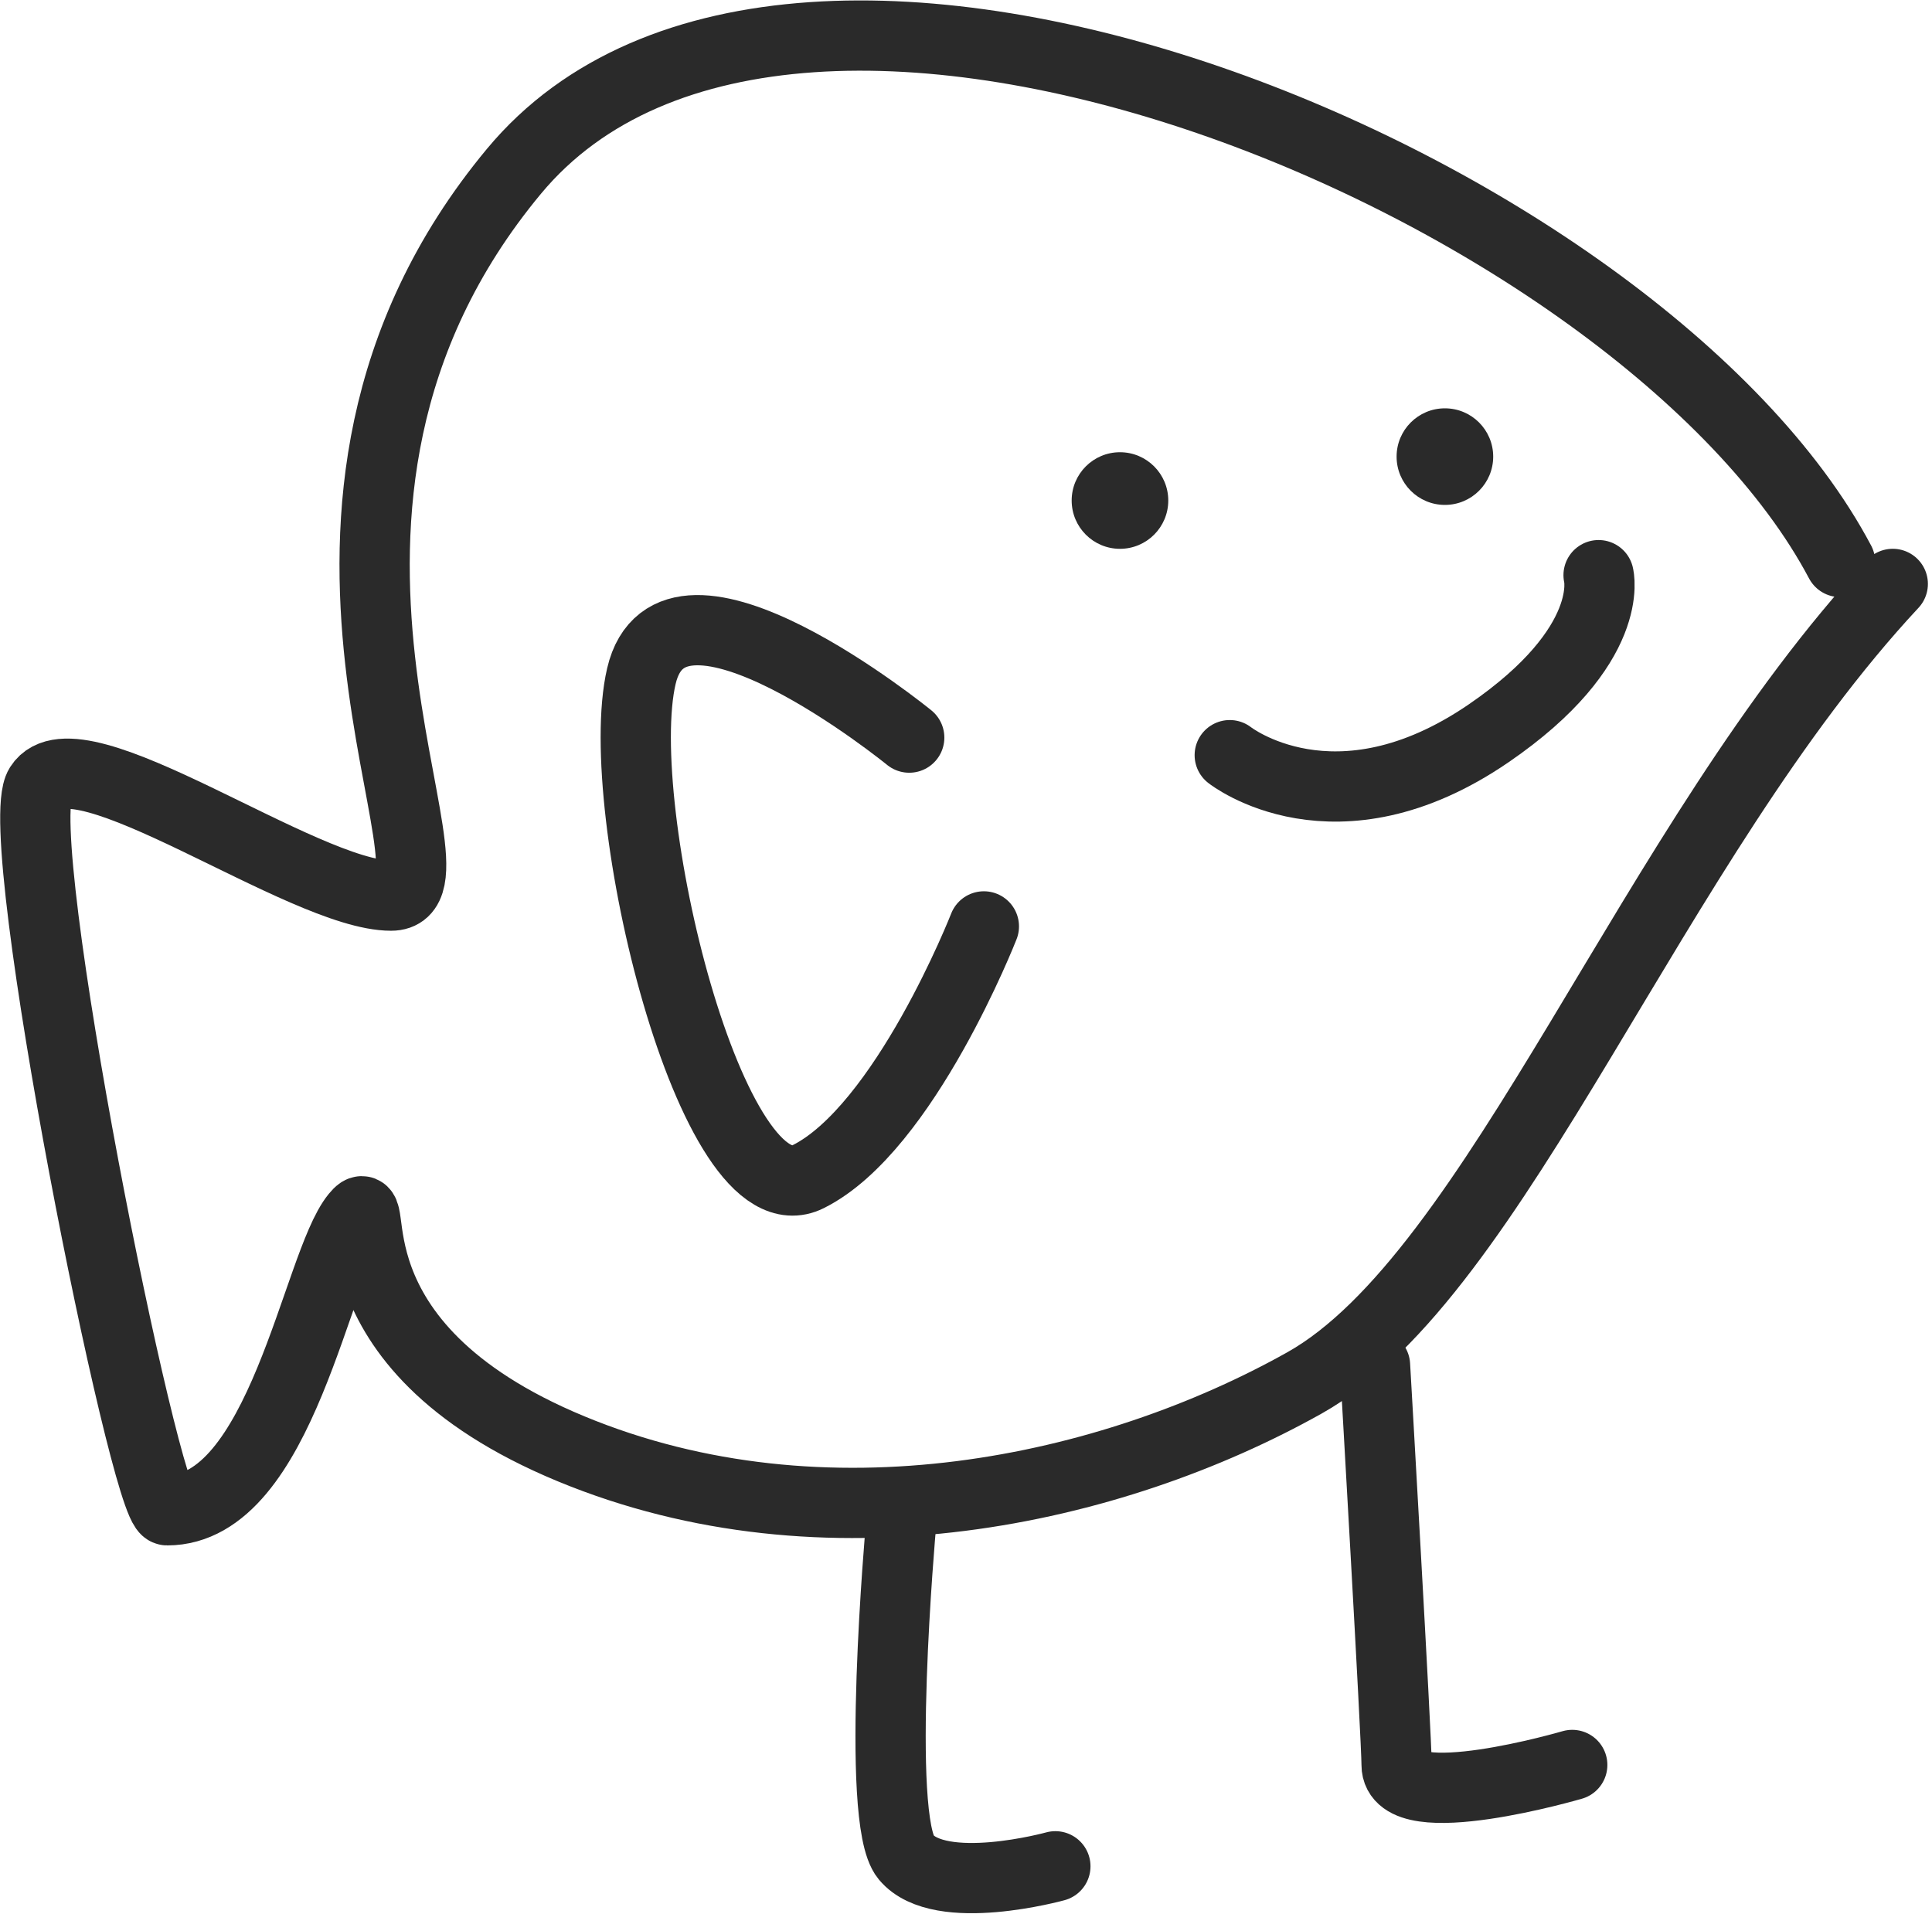
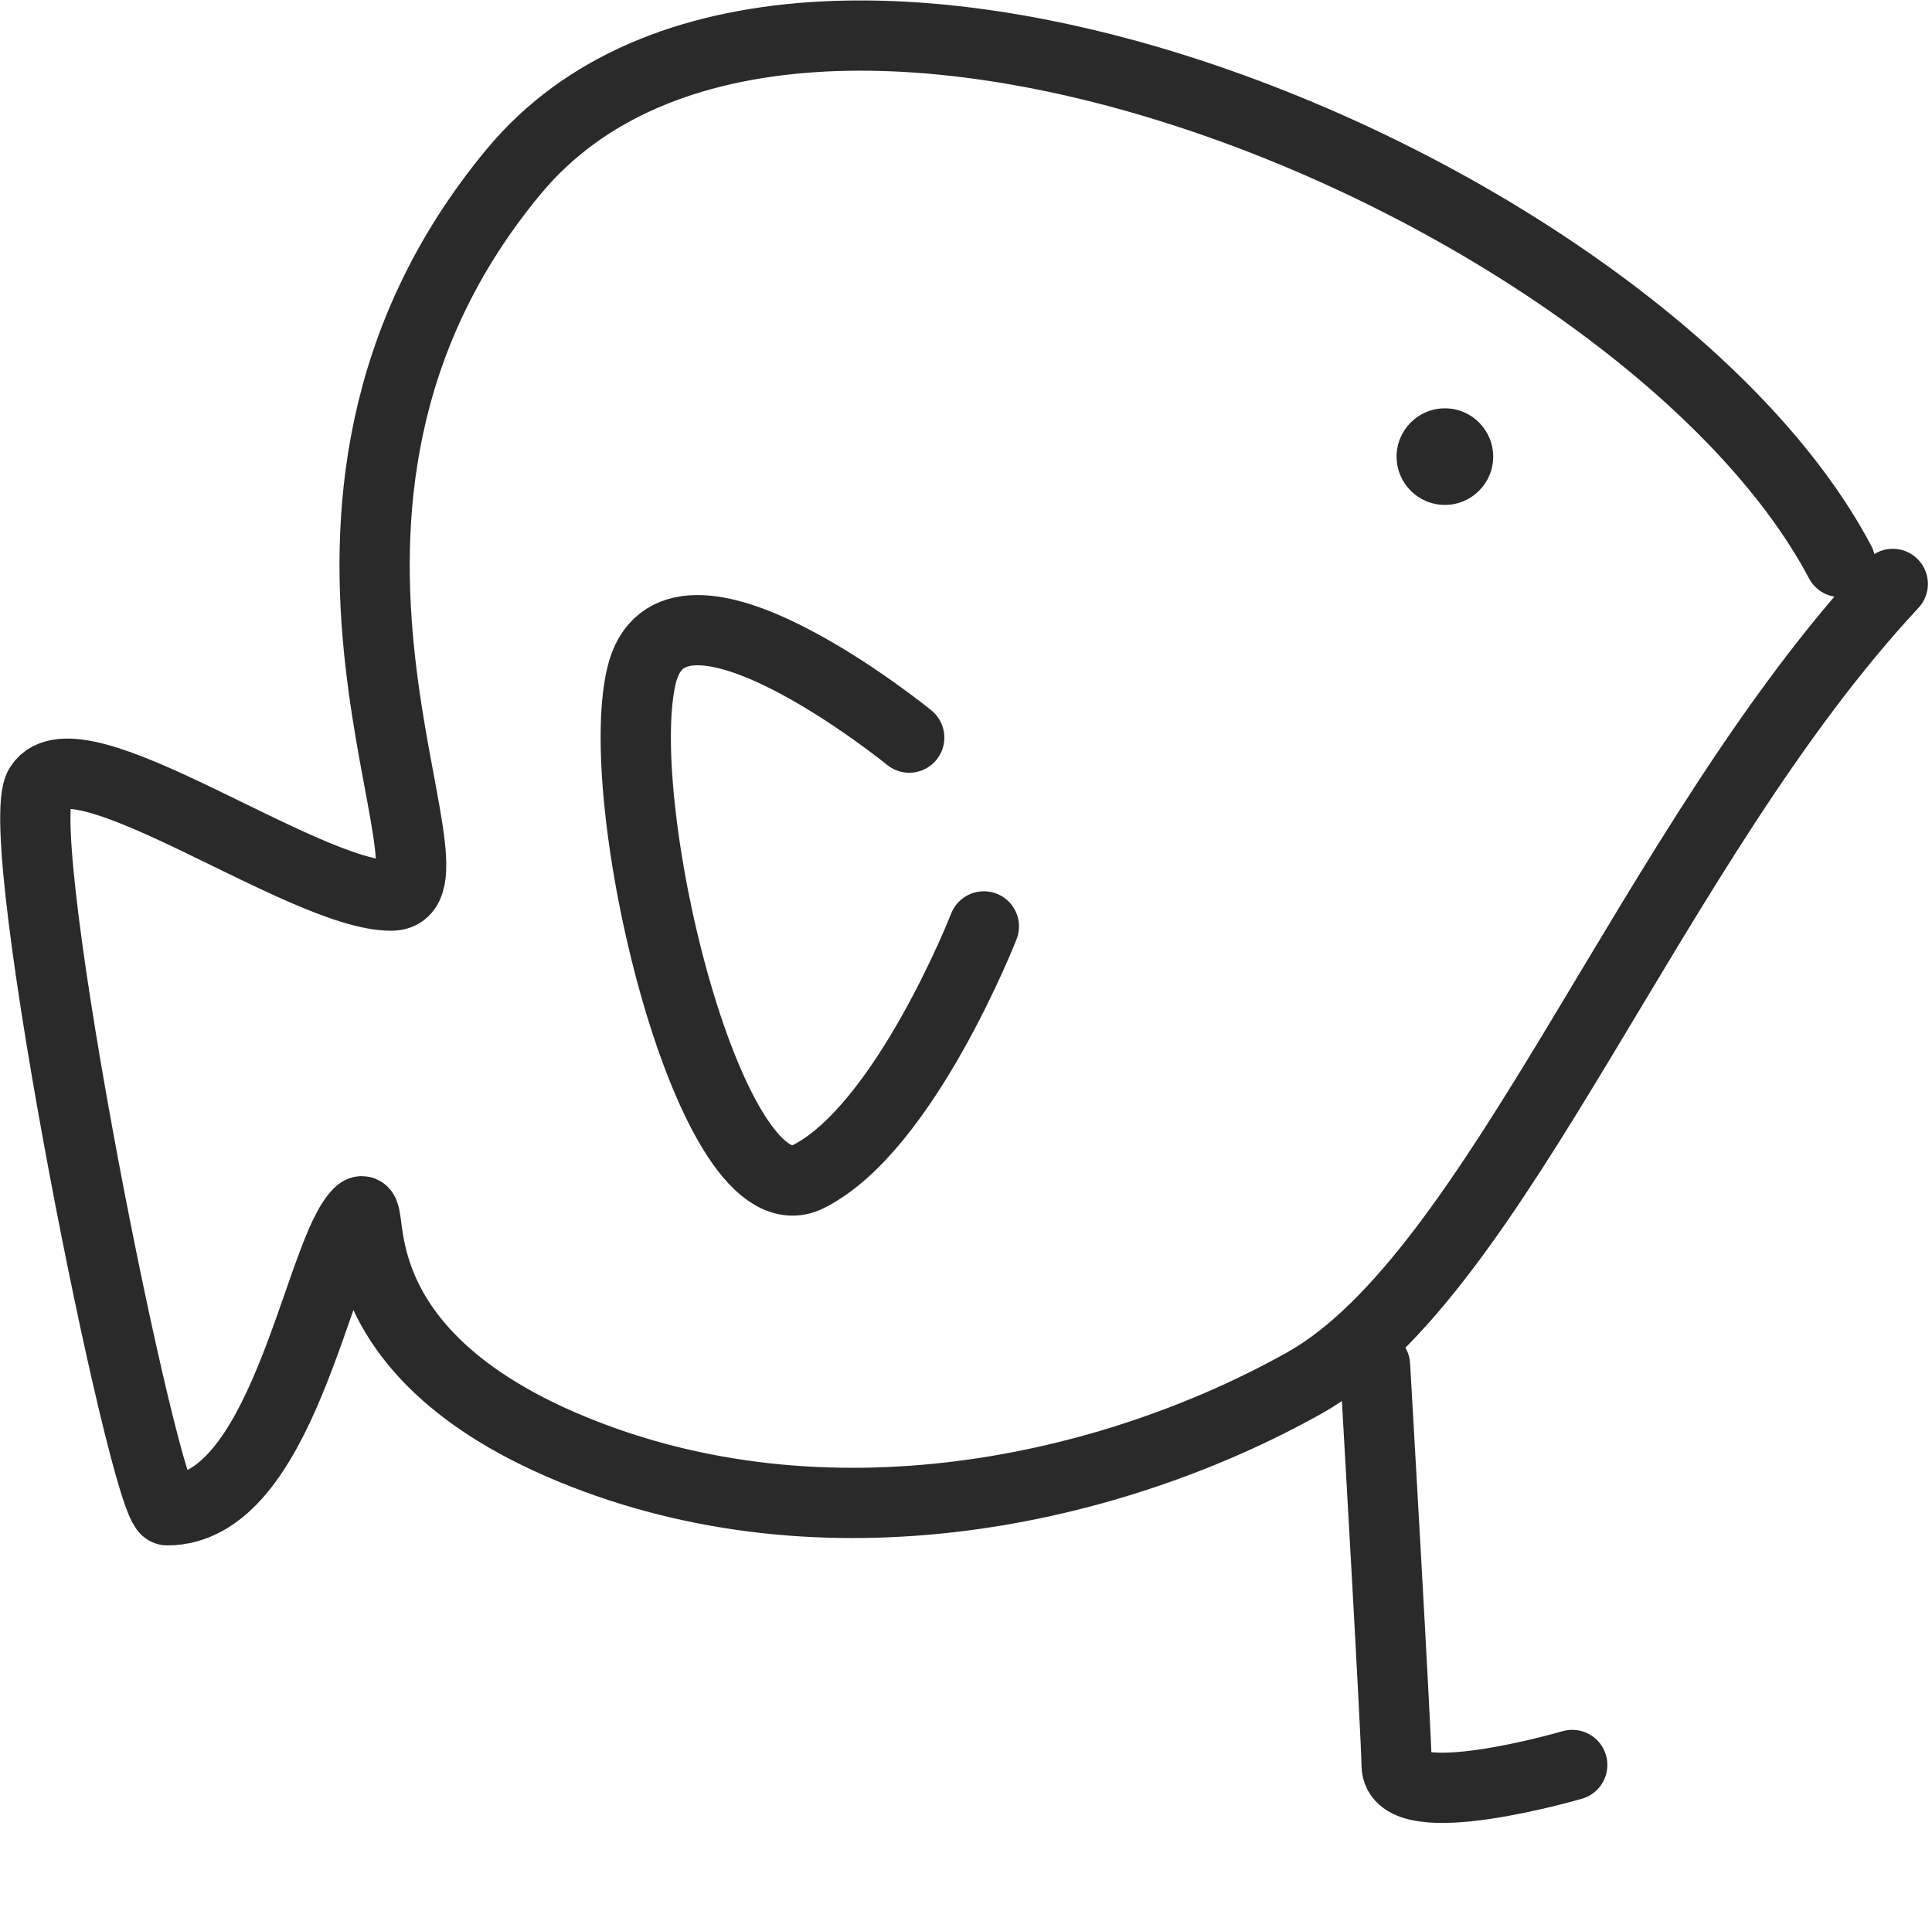
<svg xmlns="http://www.w3.org/2000/svg" width="220" height="218" viewBox="0 0 220 218" fill="none">
-   <path d="M102.59 173.758C102.59 173.758 99.594 207.213 103.159 211.498C107.052 216.177 120.177 212.543 120.177 212.543" stroke="#2A2A2A" stroke-width="8" stroke-linecap="round" />
  <path d="M156.576 155.489C156.576 155.489 159.034 198.002 159.034 201.002C159.034 206.861 179.034 201.002 179.034 201.002" stroke="#2A2A2A" stroke-width="8" stroke-linecap="round" />
  <circle cx="164.533" cy="52.002" r="5.5" fill="#2A2A2A" />
-   <circle cx="127.533" cy="57.002" r="5.5" fill="#2A2A2A" />
-   <path d="M140.033 86.002C140.033 86.002 152.033 95.502 169.533 83.502C184.123 73.497 182.033 65.502 182.033 65.502" stroke="#2A2A2A" stroke-width="8" stroke-linecap="round" />
  <path d="M215.533 66.499C188.034 96.004 170.532 145.174 148.533 157.499C126.534 169.825 94.034 177.004 65.033 164.999C36.032 152.995 43.799 134.504 40.533 138.499C36.034 144.004 32.072 171.999 19.033 171.999C16.534 171.999 1.034 95.004 4.533 89.499C8.725 82.904 34.534 101.999 44.533 101.999C54.533 101.999 26.533 57.995 58.533 19.499C90.534 -18.996 187.035 21.499 209.534 64.002" stroke="#2A2A2A" stroke-width="8" stroke-linecap="round" />
  <path d="M103.535 84.003C103.535 84.003 76.536 62.004 73.035 77.003C69.533 92.002 81.034 139.502 92.035 134.003C103.035 128.504 112.035 105.503 112.035 105.503" stroke="#2A2A2A" stroke-width="8" stroke-linecap="round" />
</svg>